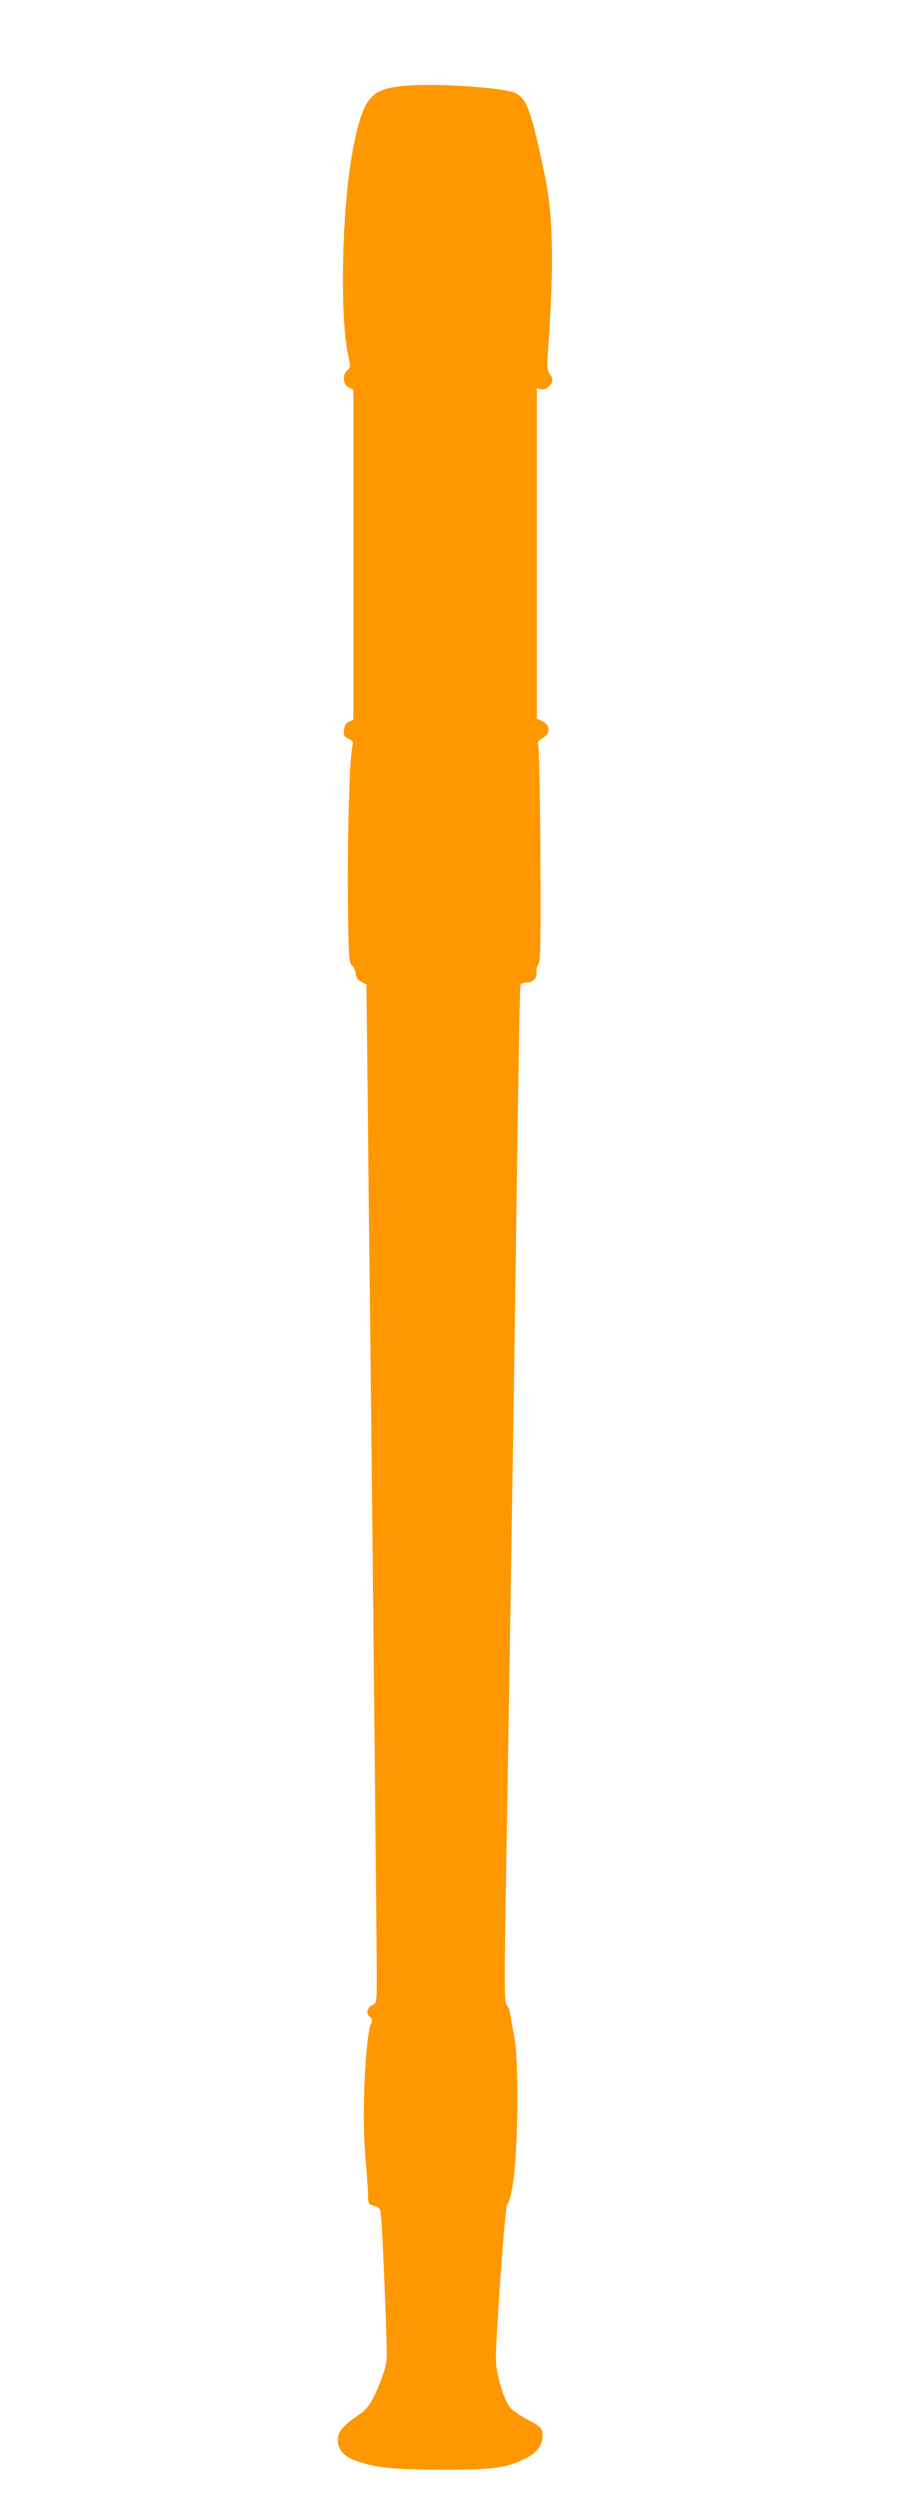
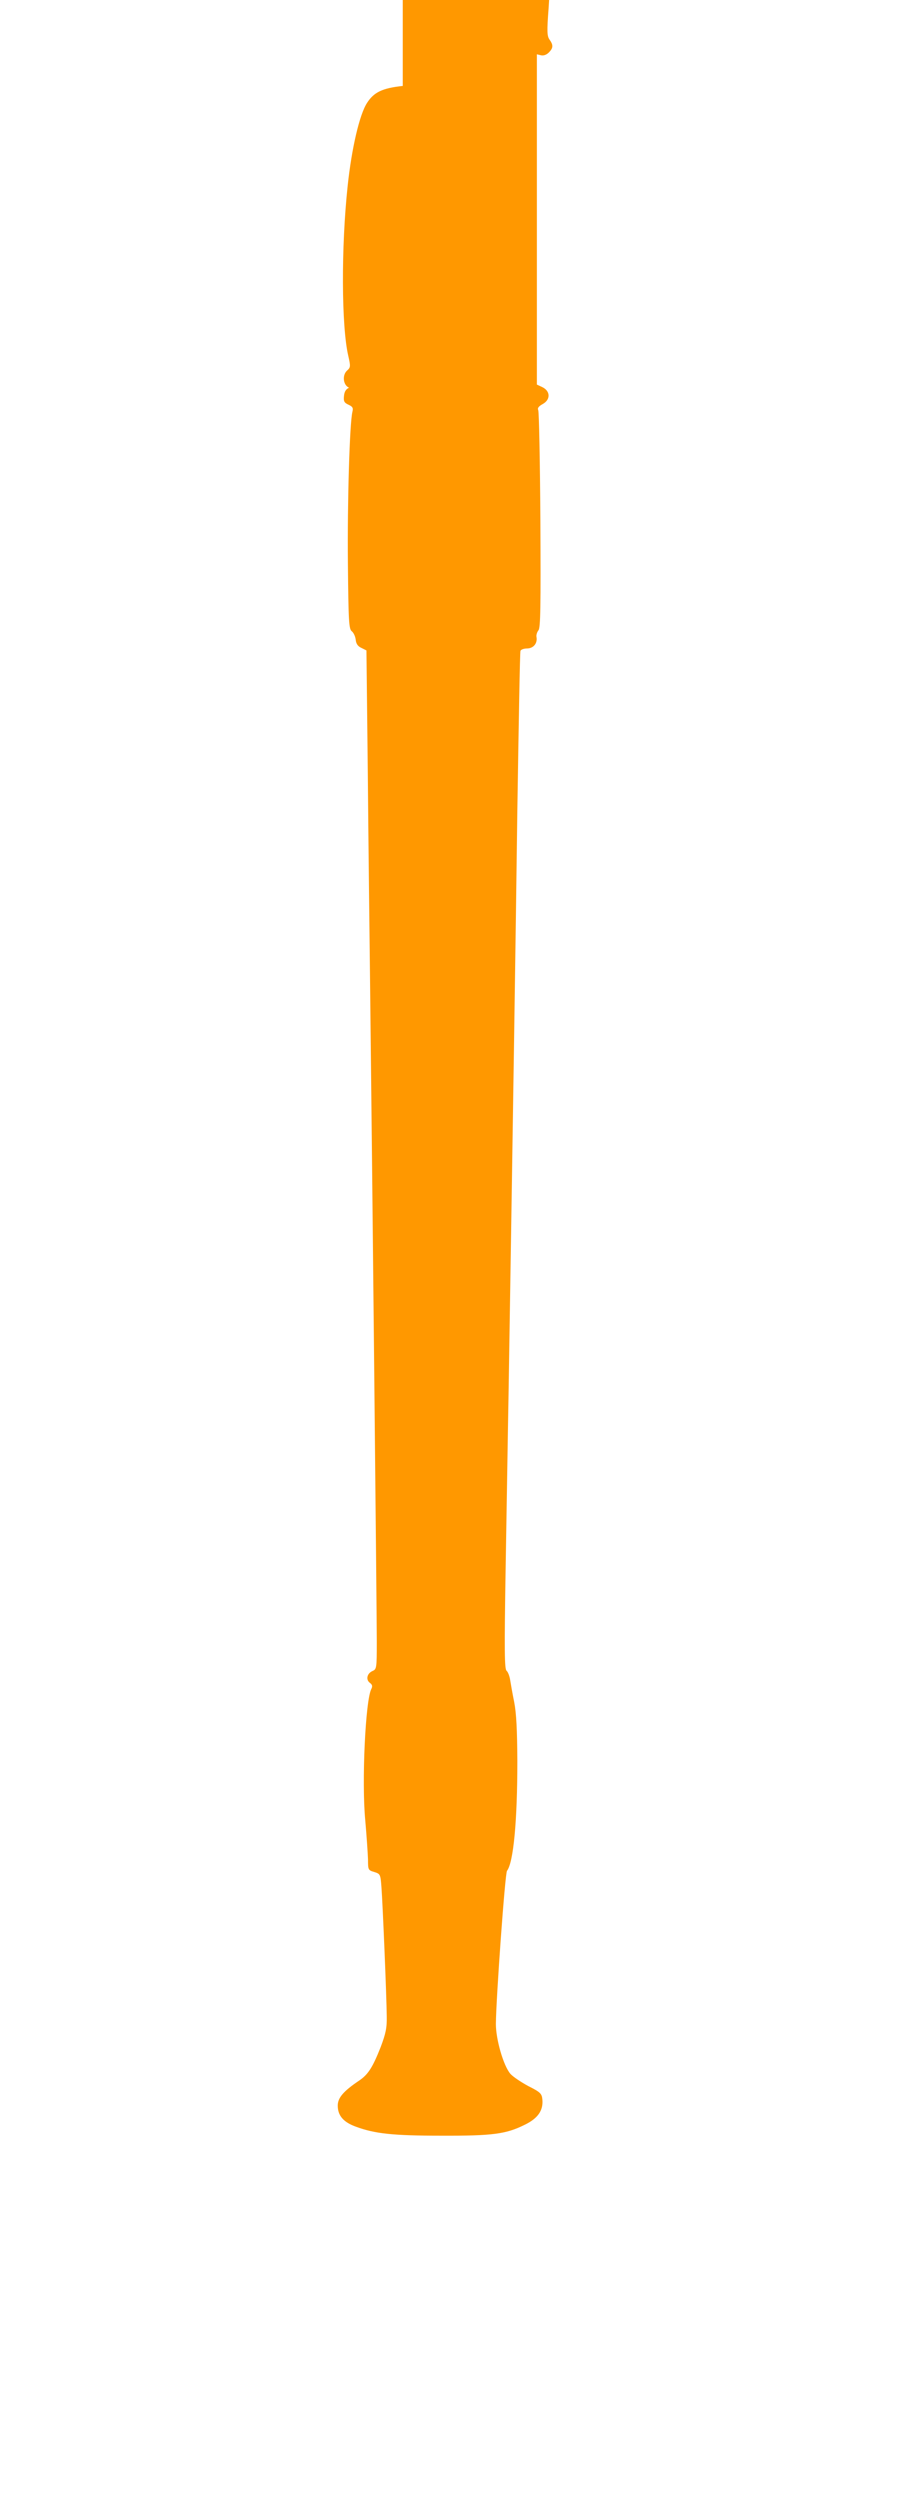
<svg xmlns="http://www.w3.org/2000/svg" version="1.0" width="461pt" height="1280pt" viewBox="0 0 461 1280" preserveAspectRatio="xMidYMid meet">
  <g transform="translate(0,1280) scale(0.1,-0.1)" fill="#ff9800" stroke="none">
-     <path d="M2063 12360 c-104 -11 -148 -32 -183 -87 -39 -60 -79 -235 -99 -423 -34 -315 -32 -723 3 -872 12 -53 12 -59 -6 -75 -26 -23 -21 -75 10 -88 l22 -10 0 -845 0 -845 -22 -10 c-16 -7 -24 -20 -26 -42 -3 -27 1 -35 23 -45 22 -10 25 -17 20 -37 -14 -59 -26 -459 -23 -773 3 -302 5 -338 20 -350 9 -7 18 -26 20 -43 2 -21 11 -34 29 -42 l26 -13 7 -632 c3 -348 9 -844 12 -1103 11 -959 34 -3205 34 -3340 0 -136 -1 -141 -22 -150 -29 -13 -35 -45 -13 -61 12 -9 14 -17 7 -31 -30 -57 -50 -475 -31 -673 7 -80 13 -170 14 -200 0 -53 1 -55 32 -64 31 -10 32 -11 37 -80 6 -78 26 -550 27 -661 1 -57 -5 -86 -31 -155 -41 -104 -64 -140 -109 -171 -82 -55 -111 -89 -111 -129 0 -51 29 -85 93 -108 97 -36 191 -46 437 -46 262 -1 331 8 426 55 69 33 98 74 92 132 -3 28 -10 36 -72 67 -37 20 -79 48 -92 63 -35 41 -74 175 -74 255 1 130 47 772 57 784 33 43 53 253 53 563 -1 158 -5 243 -16 300 -9 44 -18 96 -21 115 -3 19 -11 40 -18 46 -11 8 -12 102 -5 525 5 282 11 685 15 894 24 1507 36 2295 45 2990 7 440 13 806 16 813 2 6 17 12 33 12 33 0 55 26 49 59 -2 10 3 25 10 34 11 12 12 124 10 564 -2 301 -7 555 -11 563 -5 11 2 20 24 32 40 23 38 66 -3 86 l-28 13 0 846 0 845 21 -5 c13 -3 28 2 40 14 23 23 24 38 4 66 -13 18 -14 42 -5 160 28 416 23 657 -20 859 -69 324 -89 383 -145 415 -52 31 -423 55 -582 39z" />
+     <path d="M2063 12360 c-104 -11 -148 -32 -183 -87 -39 -60 -79 -235 -99 -423 -34 -315 -32 -723 3 -872 12 -53 12 -59 -6 -75 -26 -23 -21 -75 10 -88 c-16 -7 -24 -20 -26 -42 -3 -27 1 -35 23 -45 22 -10 25 -17 20 -37 -14 -59 -26 -459 -23 -773 3 -302 5 -338 20 -350 9 -7 18 -26 20 -43 2 -21 11 -34 29 -42 l26 -13 7 -632 c3 -348 9 -844 12 -1103 11 -959 34 -3205 34 -3340 0 -136 -1 -141 -22 -150 -29 -13 -35 -45 -13 -61 12 -9 14 -17 7 -31 -30 -57 -50 -475 -31 -673 7 -80 13 -170 14 -200 0 -53 1 -55 32 -64 31 -10 32 -11 37 -80 6 -78 26 -550 27 -661 1 -57 -5 -86 -31 -155 -41 -104 -64 -140 -109 -171 -82 -55 -111 -89 -111 -129 0 -51 29 -85 93 -108 97 -36 191 -46 437 -46 262 -1 331 8 426 55 69 33 98 74 92 132 -3 28 -10 36 -72 67 -37 20 -79 48 -92 63 -35 41 -74 175 -74 255 1 130 47 772 57 784 33 43 53 253 53 563 -1 158 -5 243 -16 300 -9 44 -18 96 -21 115 -3 19 -11 40 -18 46 -11 8 -12 102 -5 525 5 282 11 685 15 894 24 1507 36 2295 45 2990 7 440 13 806 16 813 2 6 17 12 33 12 33 0 55 26 49 59 -2 10 3 25 10 34 11 12 12 124 10 564 -2 301 -7 555 -11 563 -5 11 2 20 24 32 40 23 38 66 -3 86 l-28 13 0 846 0 845 21 -5 c13 -3 28 2 40 14 23 23 24 38 4 66 -13 18 -14 42 -5 160 28 416 23 657 -20 859 -69 324 -89 383 -145 415 -52 31 -423 55 -582 39z" />
  </g>
</svg>